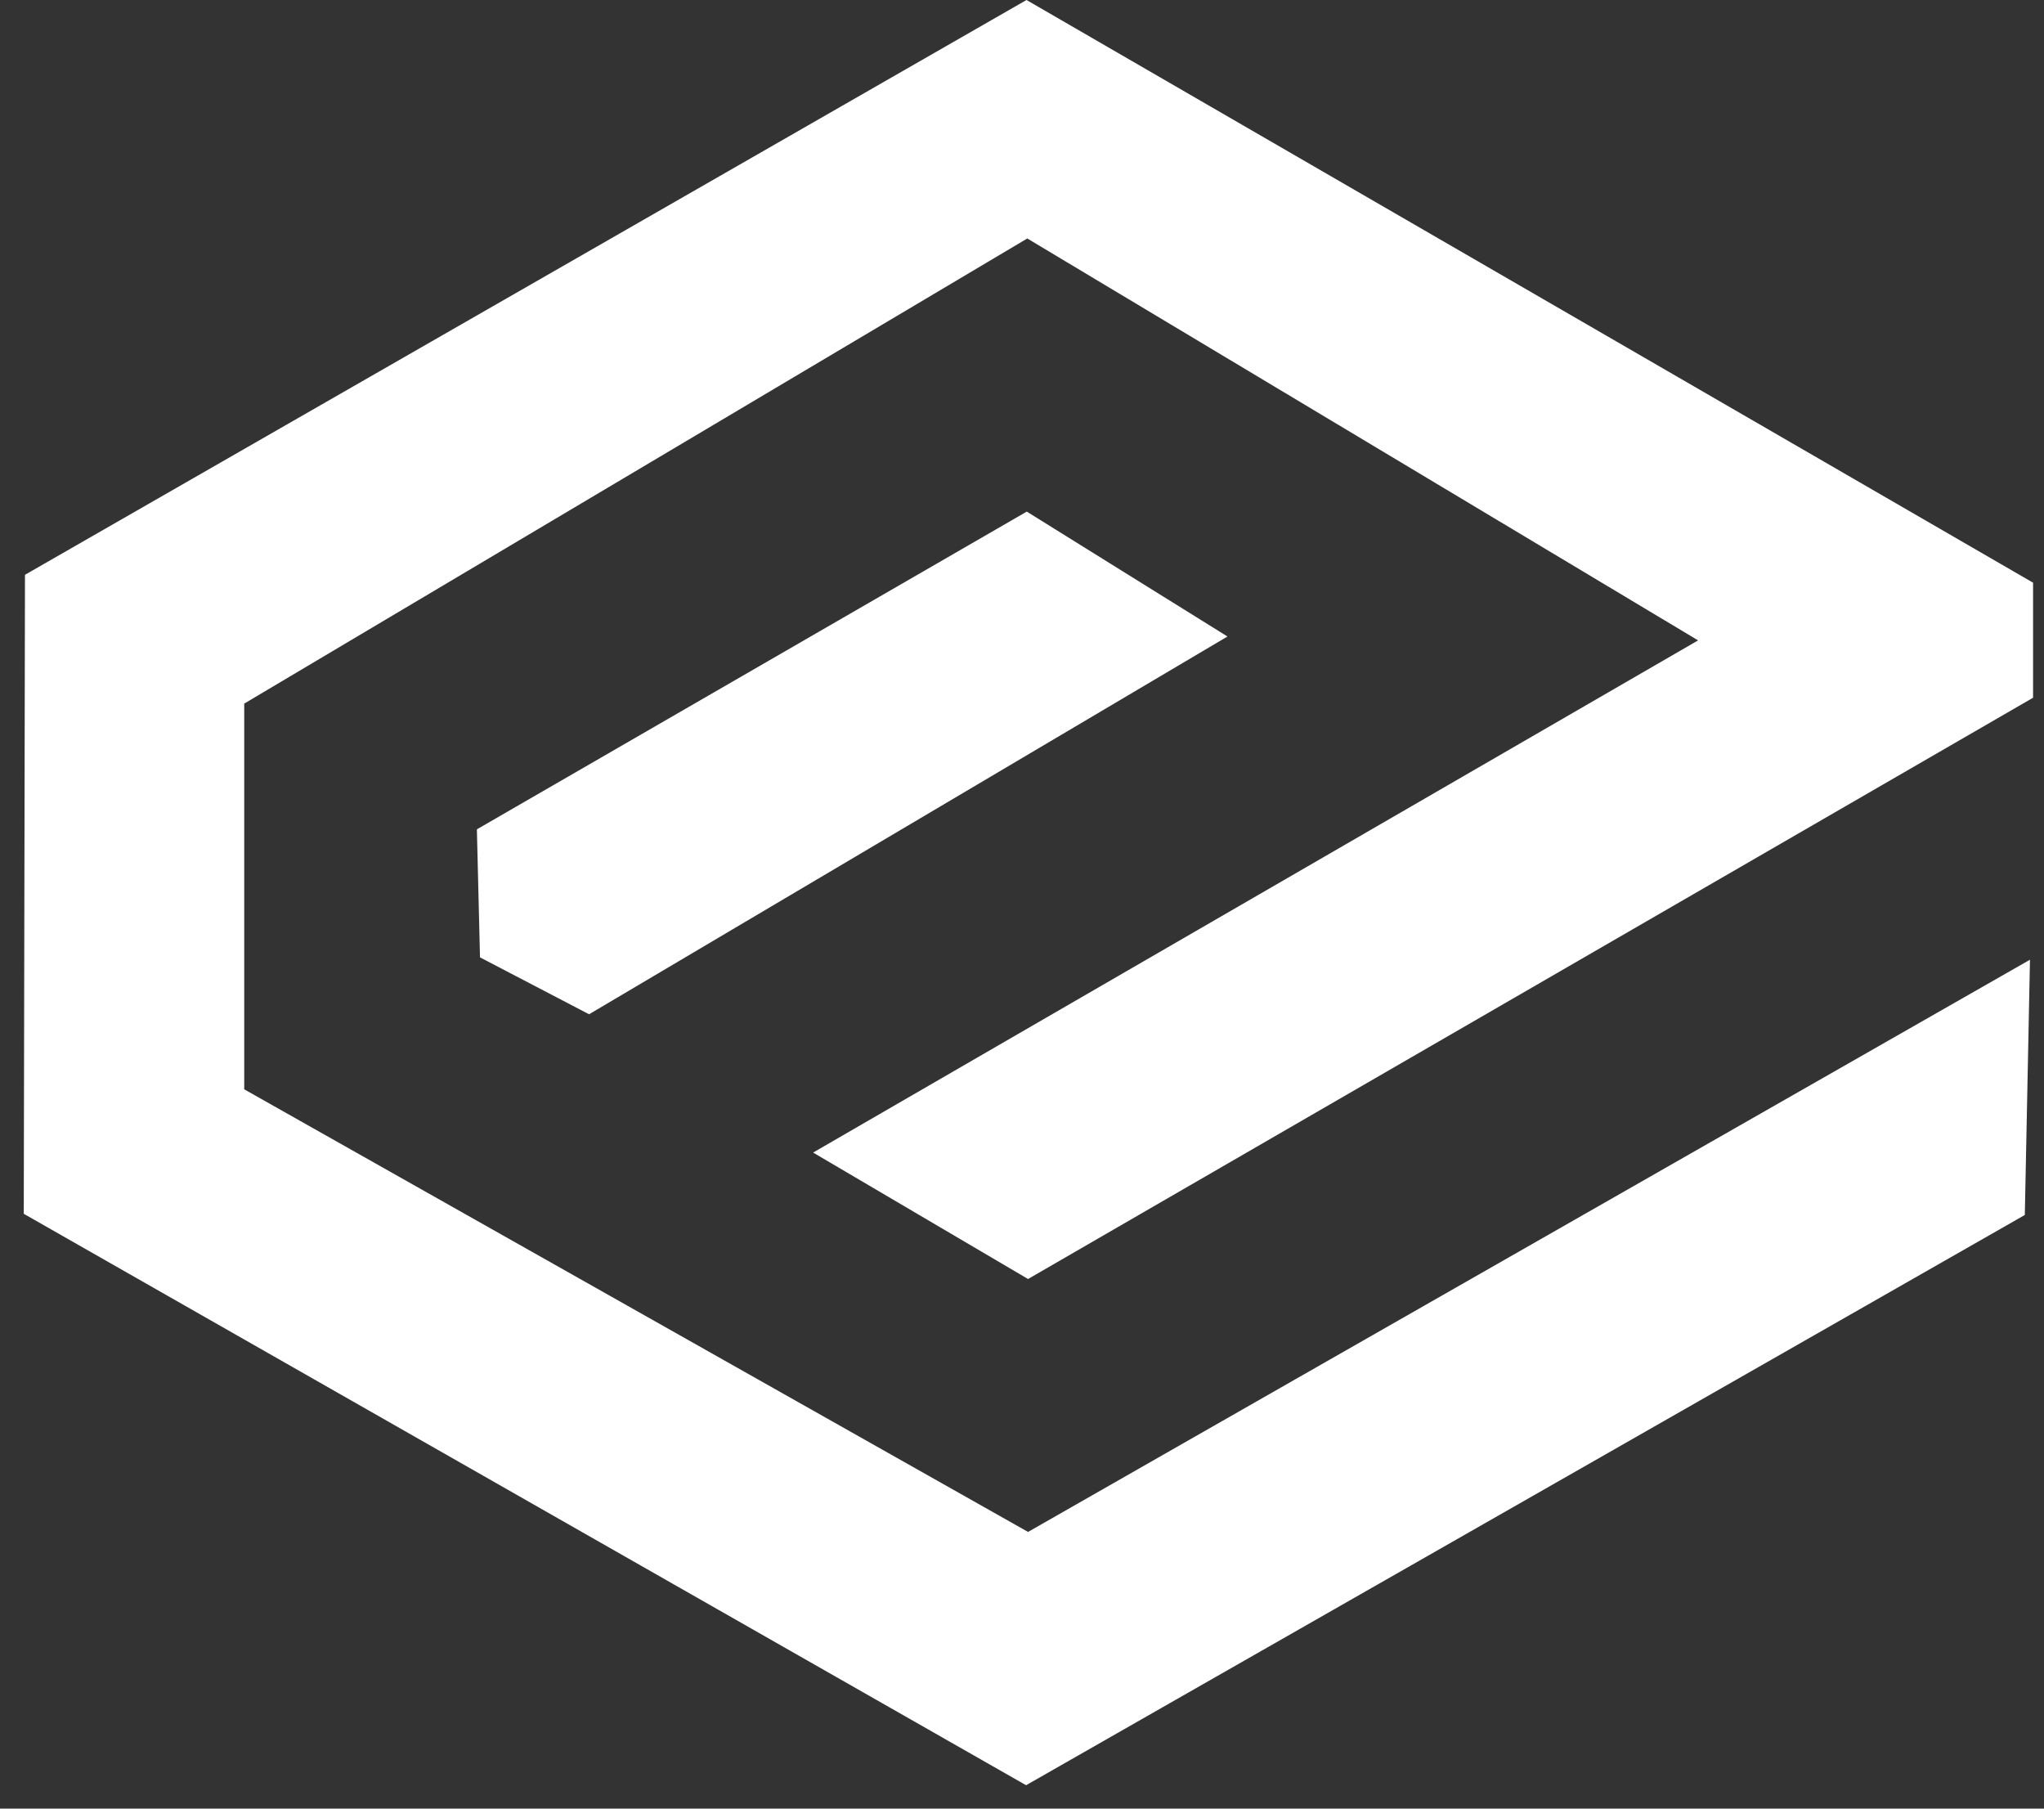
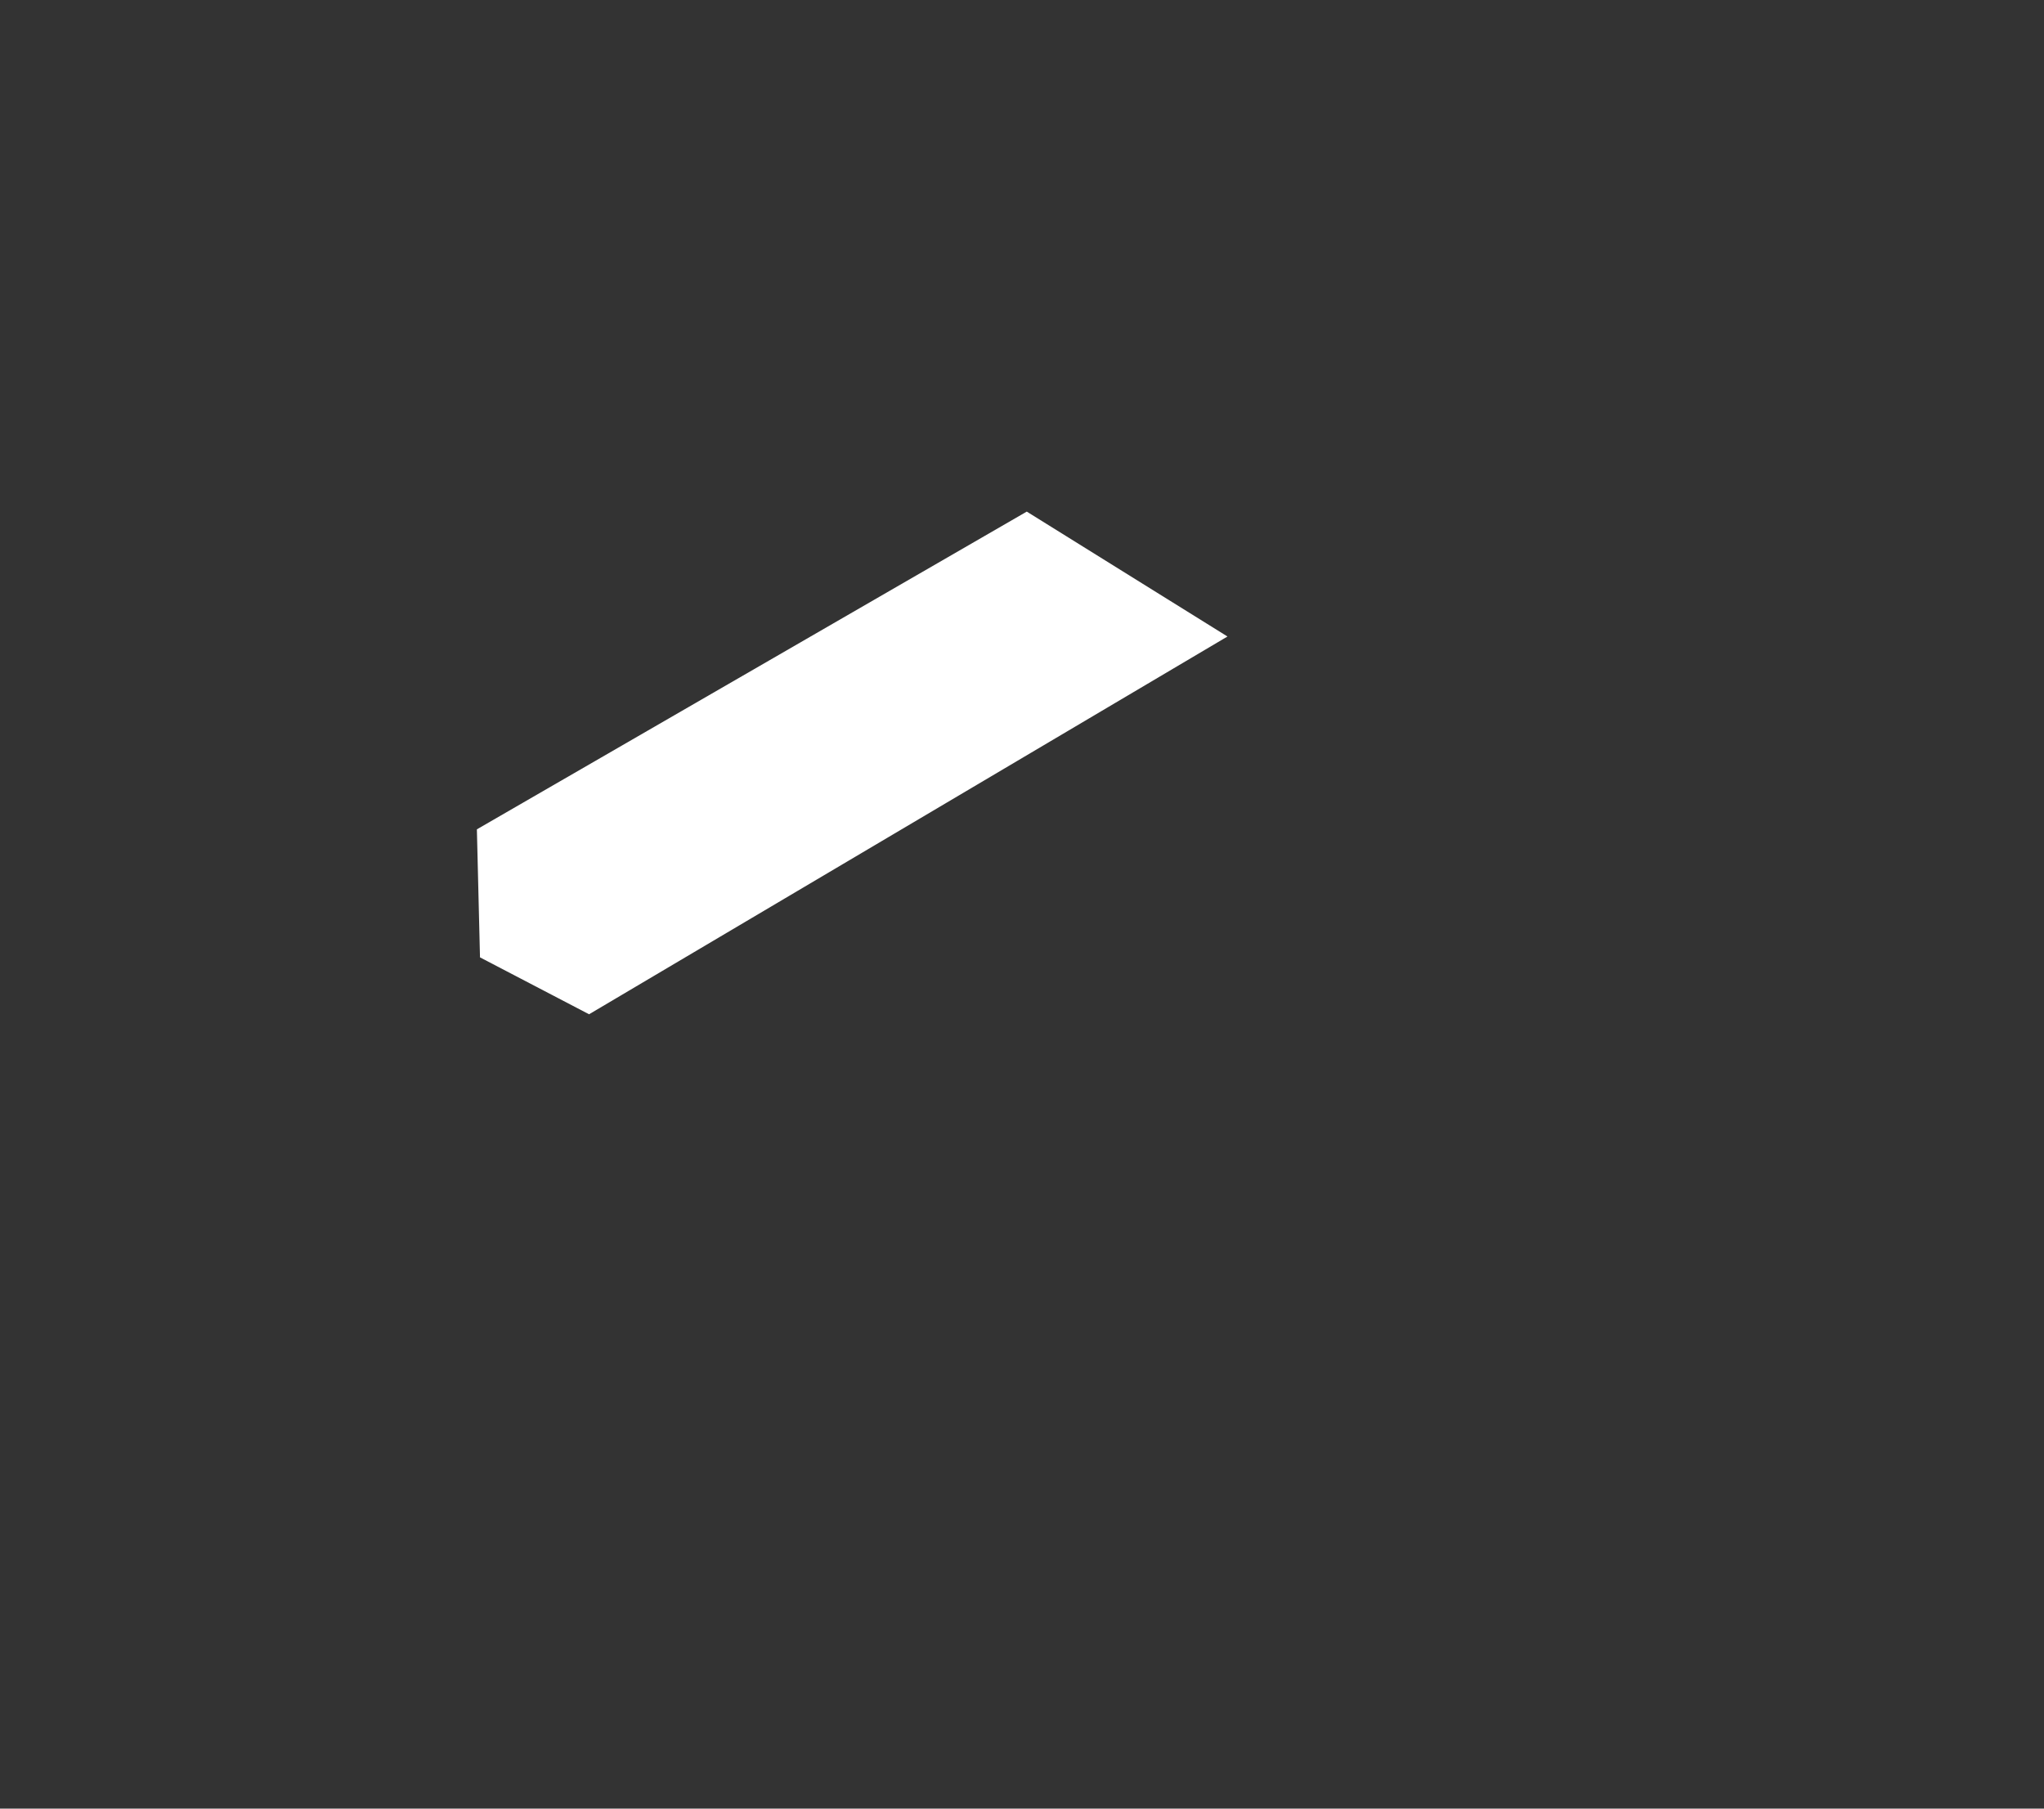
<svg xmlns="http://www.w3.org/2000/svg" width="78" height="69" viewBox="0 0 78 69" fill="none">
  <rect x="0" y="0" width="78" height="69" fill="#333333" stroke="none" />
-   <path fill-rule="evenodd" clip-rule="evenodd" d="M9.32 26.843L39.202 9.098L64.8 24.431L31.029 43.971L39.231 48.795L77.583 26.619V22.23L39.172 0L0.953 21.929L0.907 46.307L39.156 68.107L77.268 46.352L77.465 36.614L39.231 58.444L9.32 41.558V26.843Z" fill="white" />
  <path fill-rule="evenodd" clip-rule="evenodd" d="M39.182 19.518L18.198 31.64L18.317 36.524L22.479 38.695L46.841 24.283L39.182 19.518Z" fill="white" />
</svg>